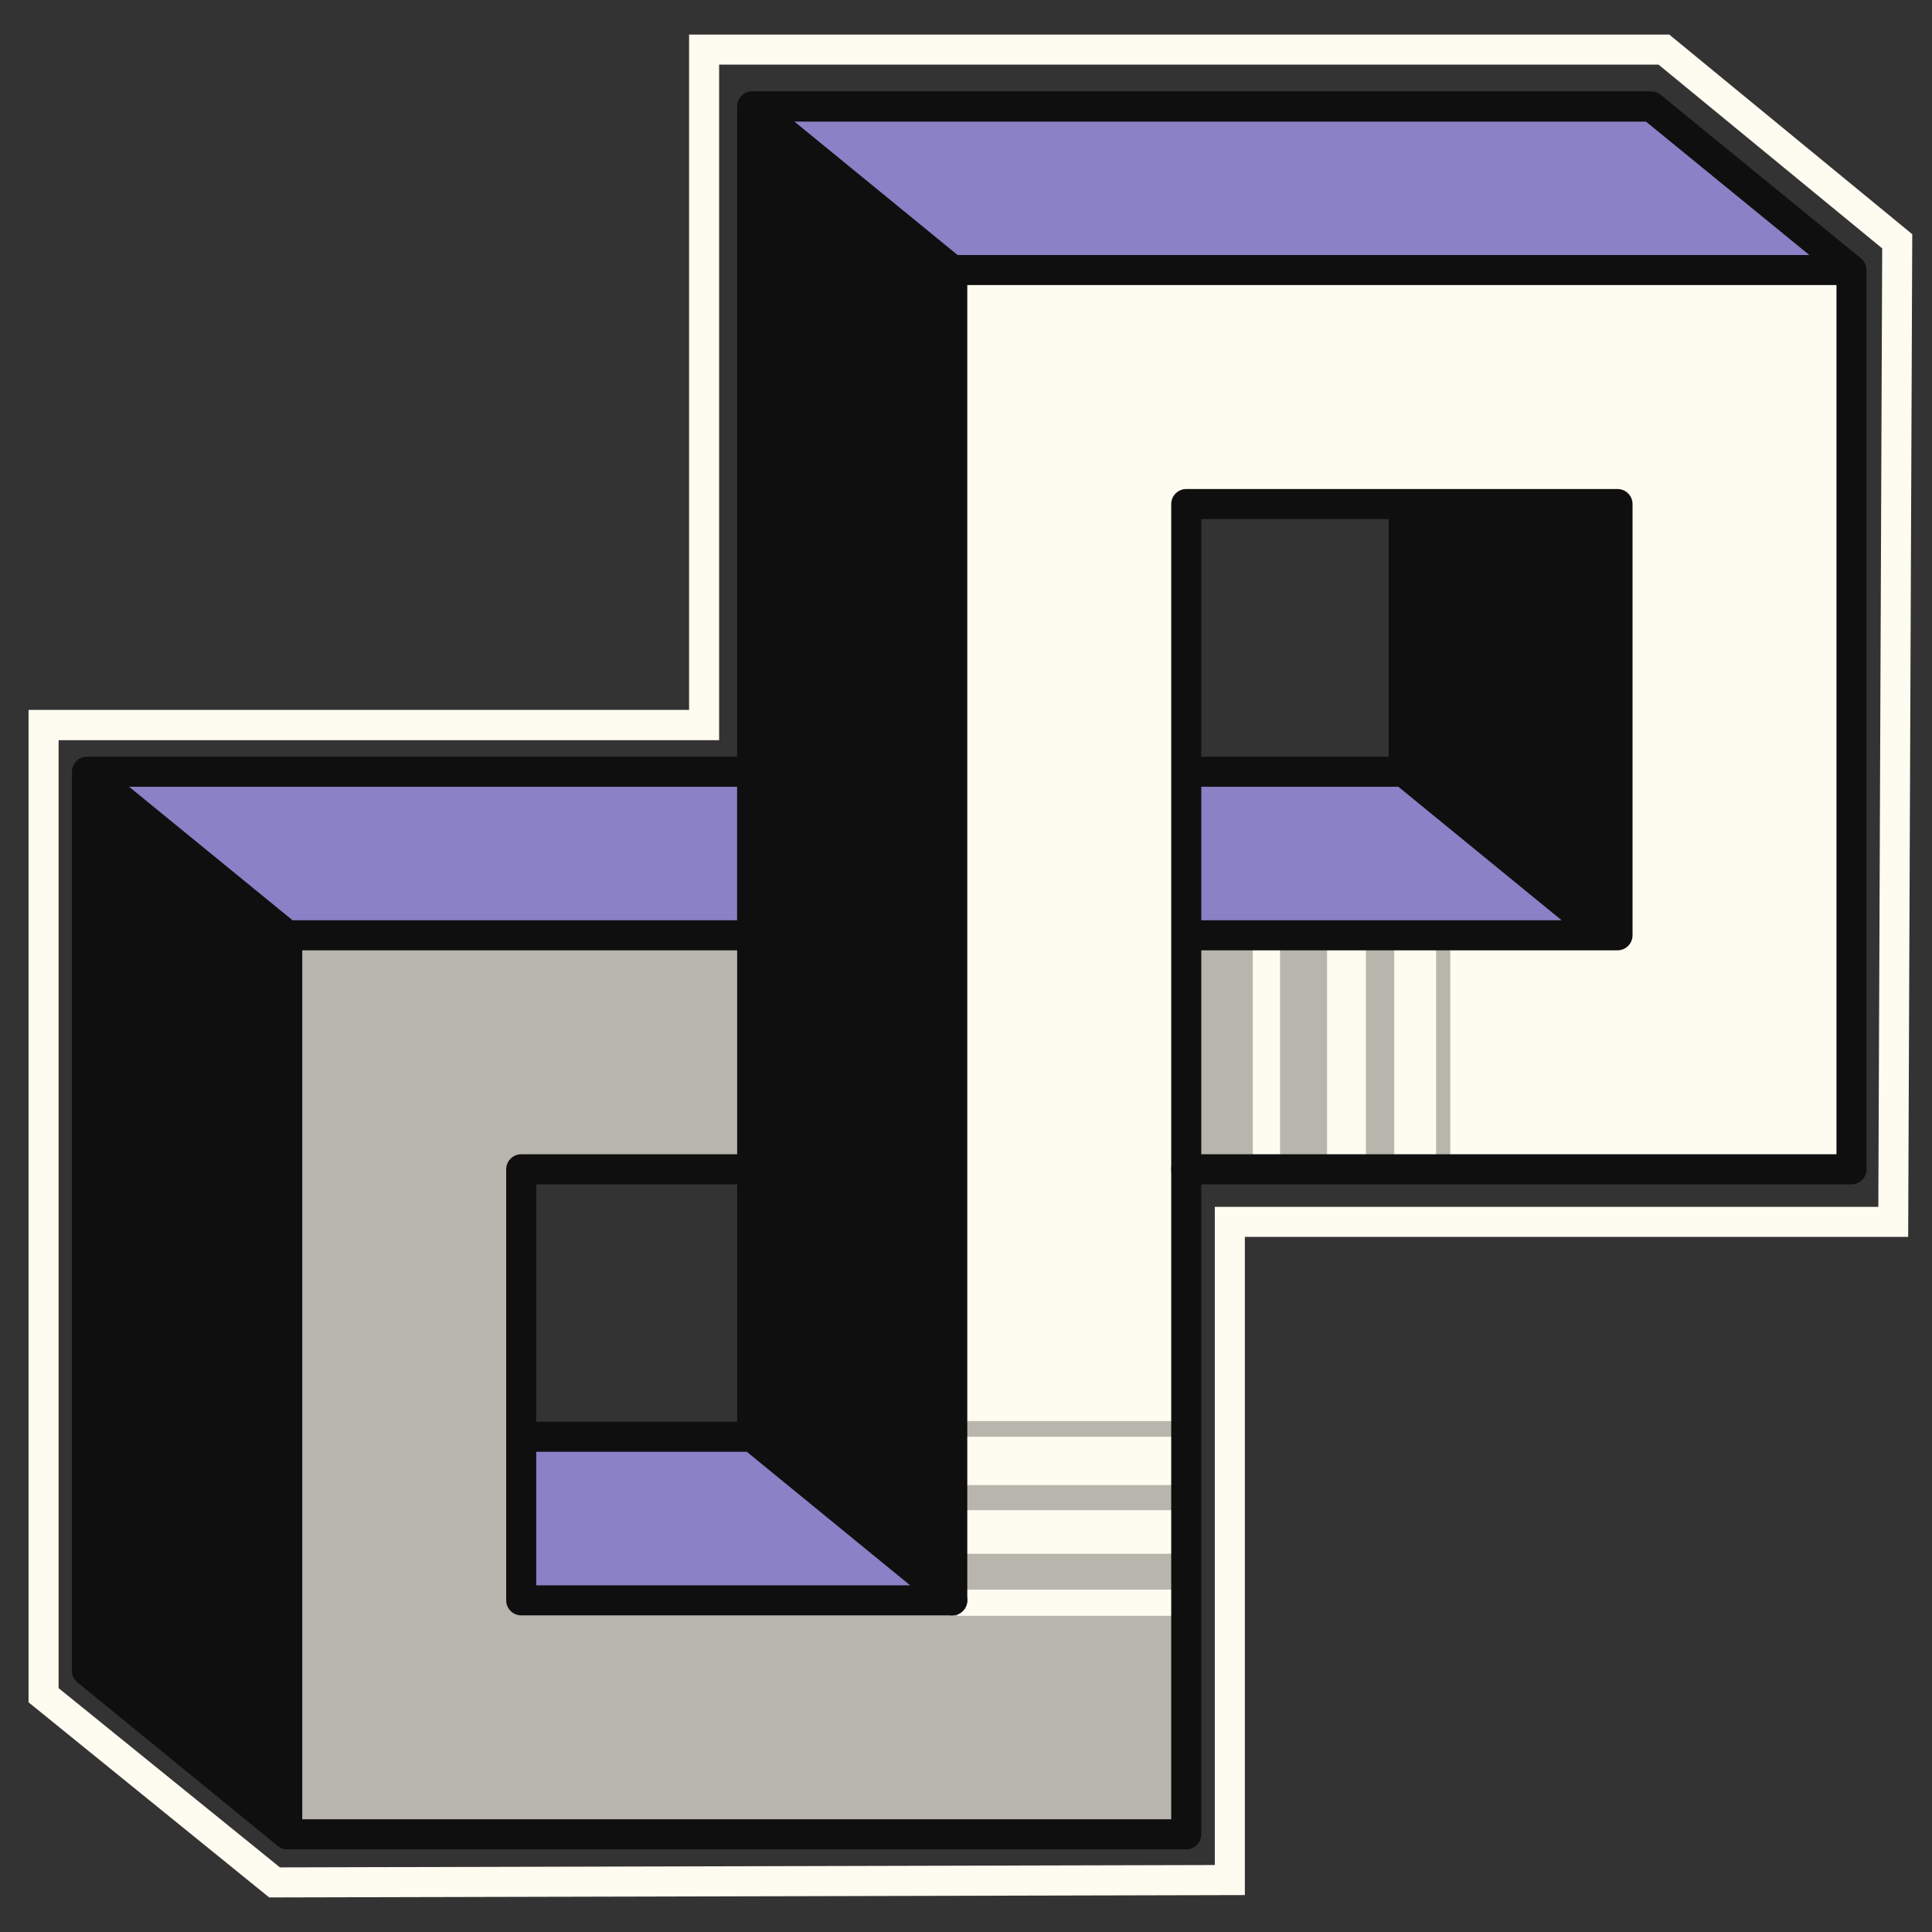
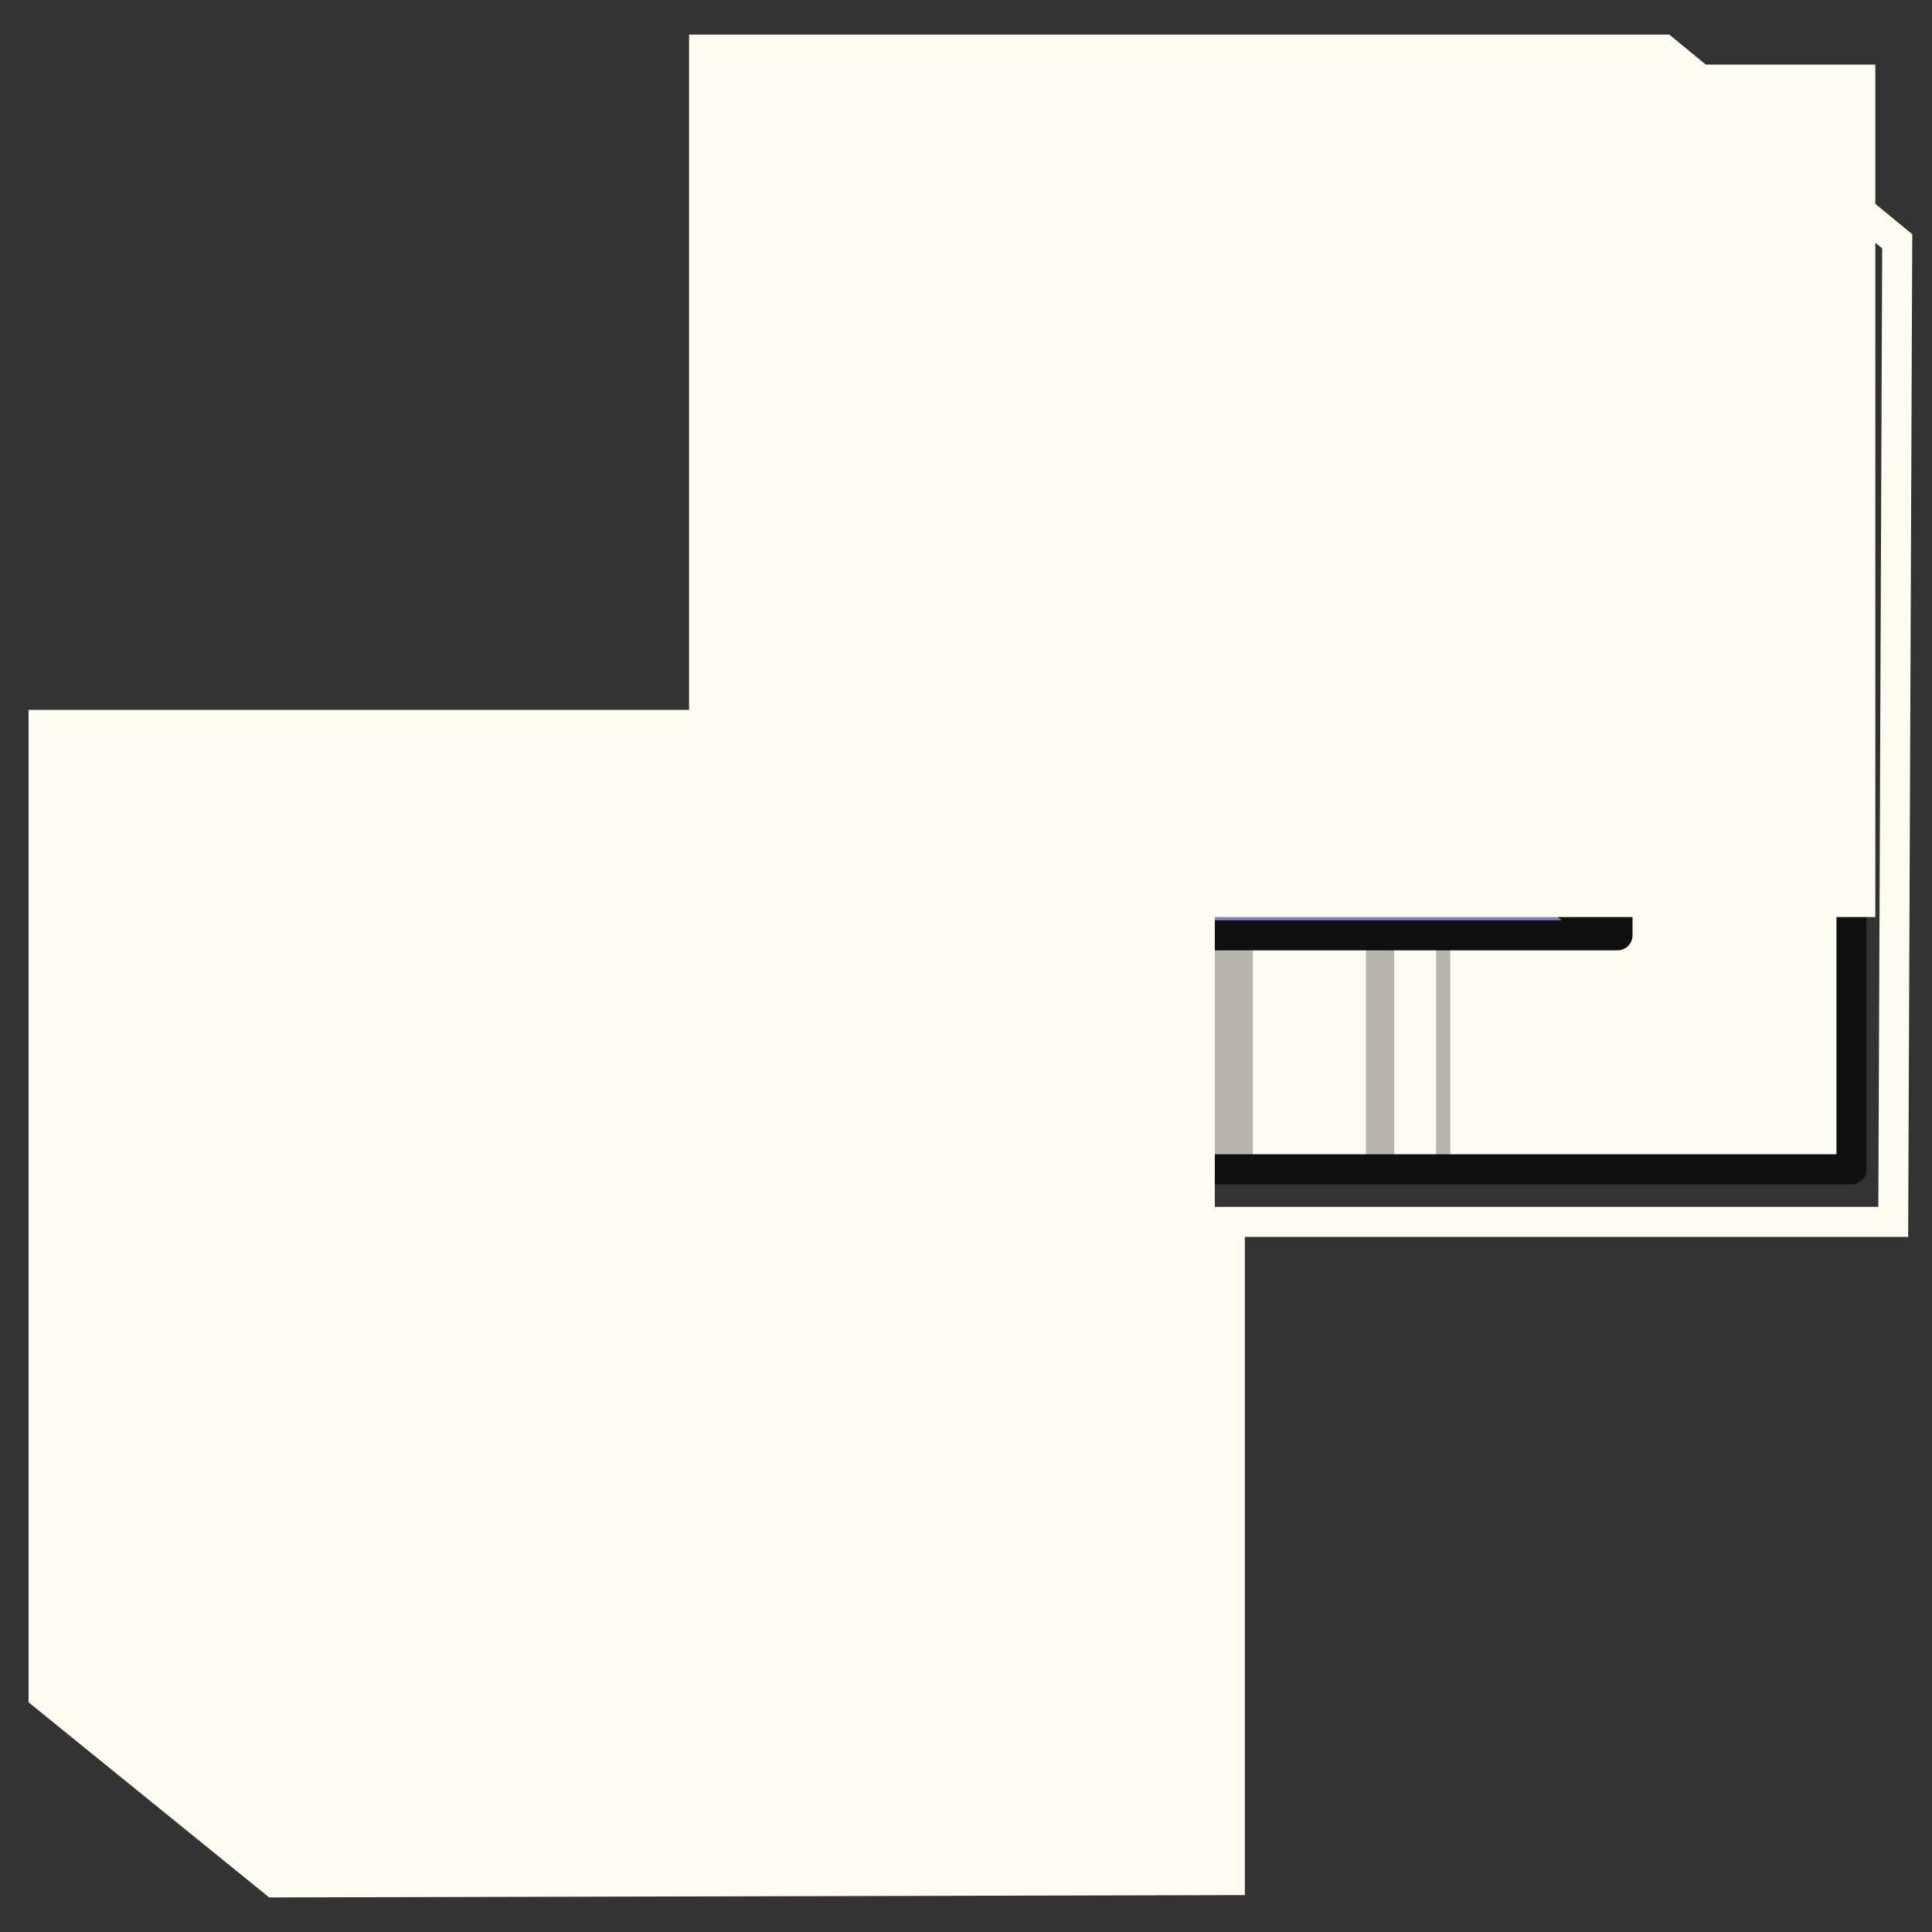
<svg xmlns="http://www.w3.org/2000/svg" id="Layer_1" version="1.1" viewBox="0 0 900 900">
  <rect x="0" y="0" width="900" height="900" fill="#333333" stroke="none" />
  <defs>
    <style>
      .st0 {
        fill: #575653;
      }

      .st1 {
        stroke-width: 14px;
      }

      .st1, .st2 {
        fill: none;
        stroke: #100f0f;
        stroke-linejoin: round;
      }

      .st3 {
        fill: #100f0f;
      }

      .st4 {
        fill: #8a81c6;
      }

      .st5 {
        fill: #b7b5ac;
      }

      .st6 {
        fill: #fefcf1;
      }

      .st7 {
        display: none;
      }

      .st2 {
        stroke-width: 8.4px;
      }
    </style>
  </defs>
  <g id="Layer_3" class="st7">
    <rect class="st0" width="900" height="900" />
  </g>
  <g id="Layer_2">
    <polygon class="st4" points="40.5 359.5 133.8 435.7 747.1 435.7 653.9 359.5 40.5 359.5" />
    <path class="st5" d="M443.6,125.8v619.7h-200.8v-200.8h111l-3.4-109h-216.6v418.8h418.8v-309.8h309.8V125.8h-418.8,0ZM753.5,435.7h-200.8v-200.8h200.8v200.8Z" />
    <g>
      <rect class="st6" x="489.7" y="629.7" width="22.5" height="101.7" transform="translate(-179.6 1181.5) rotate(-90)" />
      <rect class="st6" x="486.8" y="662.8" width="20.3" height="101.7" transform="translate(-216.7 1210.6) rotate(-90)" />
      <rect class="st6" x="490.9" y="695.8" width="12.2" height="101.7" transform="translate(-249.7 1243.6) rotate(-90)" />
    </g>
    <path class="st6" d="M552.6,662v-117.3h309.8V125.8h-416.7l-1,536.2h107.9ZM753.5,435.7h-200.8v-200.8h200.8v200.8Z" />
    <g>
      <rect class="st5" x="559.3" y="429.8" width="24.3" height="110" />
-       <rect class="st5" x="596.3" y="434" width="21.9" height="110" />
      <rect class="st5" x="636.3" y="434" width="13.2" height="110" />
      <rect class="st5" x="669" y="434" width="6.6" height="110" />
    </g>
    <polygon class="st4" points="862.5 125.8 769.2 49.6 350.4 49.6 443.6 125.8 862.5 125.8" />
    <polygon class="st3" points="350.4 49.6 350.4 669.3 443.6 745.5 443.6 125.8 350.4 49.6" />
    <polygon class="st4" points="350.4 669.3 443.6 745.5 242.8 745.5 242.8 669.3 350.4 669.3" />
    <polygon class="st3" points="40.5 359.5 133.8 435.7 133.8 854.5 40.5 778.3 40.5 359.5" />
    <polygon class="st3" points="653.9 234.8 753.5 234.8 753.5 435.7 653.9 359.5 653.9 234.8" />
    <polyline class="st1" points="769.2 49.6 350.4 49.6 350.4 359.5 40.5 359.5 40.5 778.3 133.8 854.5 40.5 778.3 40.5 359.5 133.8 435.7 40.5 359.5 350.4 359.5 350.4 435.7 133.8 435.7 133.8 854.5 552.6 854.5 552.6 474.7 552.6 335.2 552.6 296.2 552.6 234.8 753.5 234.8 753.5 435.7 552.6 435.7 552.6 359.5 653.9 359.5 747.1 435.7 653.9 359.5 653.9 234.8" />
    <polyline class="st1" points="242.8 669.3 350.4 669.3 443.6 745.5 350.4 669.3 350.4 49.6 443.6 125.8 350.4 49.6 769.2 49.6 862.5 125.8" />
    <line class="st2" x1="747.1" y1="435.7" x2="552.6" y2="435.7" />
    <polyline class="st1" points="353.7 544.7 242.8 544.7 242.8 745.5 443.6 745.5 443.6 583.7 443.6 544.7 443.6 505.7 443.6 125.8 862.5 125.8 862.5 544.7 552.6 544.7 862.5 544.7" />
-     <path class="st6" d="M772.6,30.1l104.2,85.6-1.8,446.5h-309.1v306.6l-435.5,1.1-103.1-83.5v-441.6h307.7V30.1h437.6M777.6,16.1h-456.6v314.6H13.3v462.3l112.1,90.9,454.5-1.1v-306.6h309l1.9-467.1-113.2-93h0Z" />
+     <path class="st6" d="M772.6,30.1l104.2,85.6-1.8,446.5h-309.1v306.6v-441.6h307.7V30.1h437.6M777.6,16.1h-456.6v314.6H13.3v462.3l112.1,90.9,454.5-1.1v-306.6h309l1.9-467.1-113.2-93h0Z" />
  </g>
</svg>